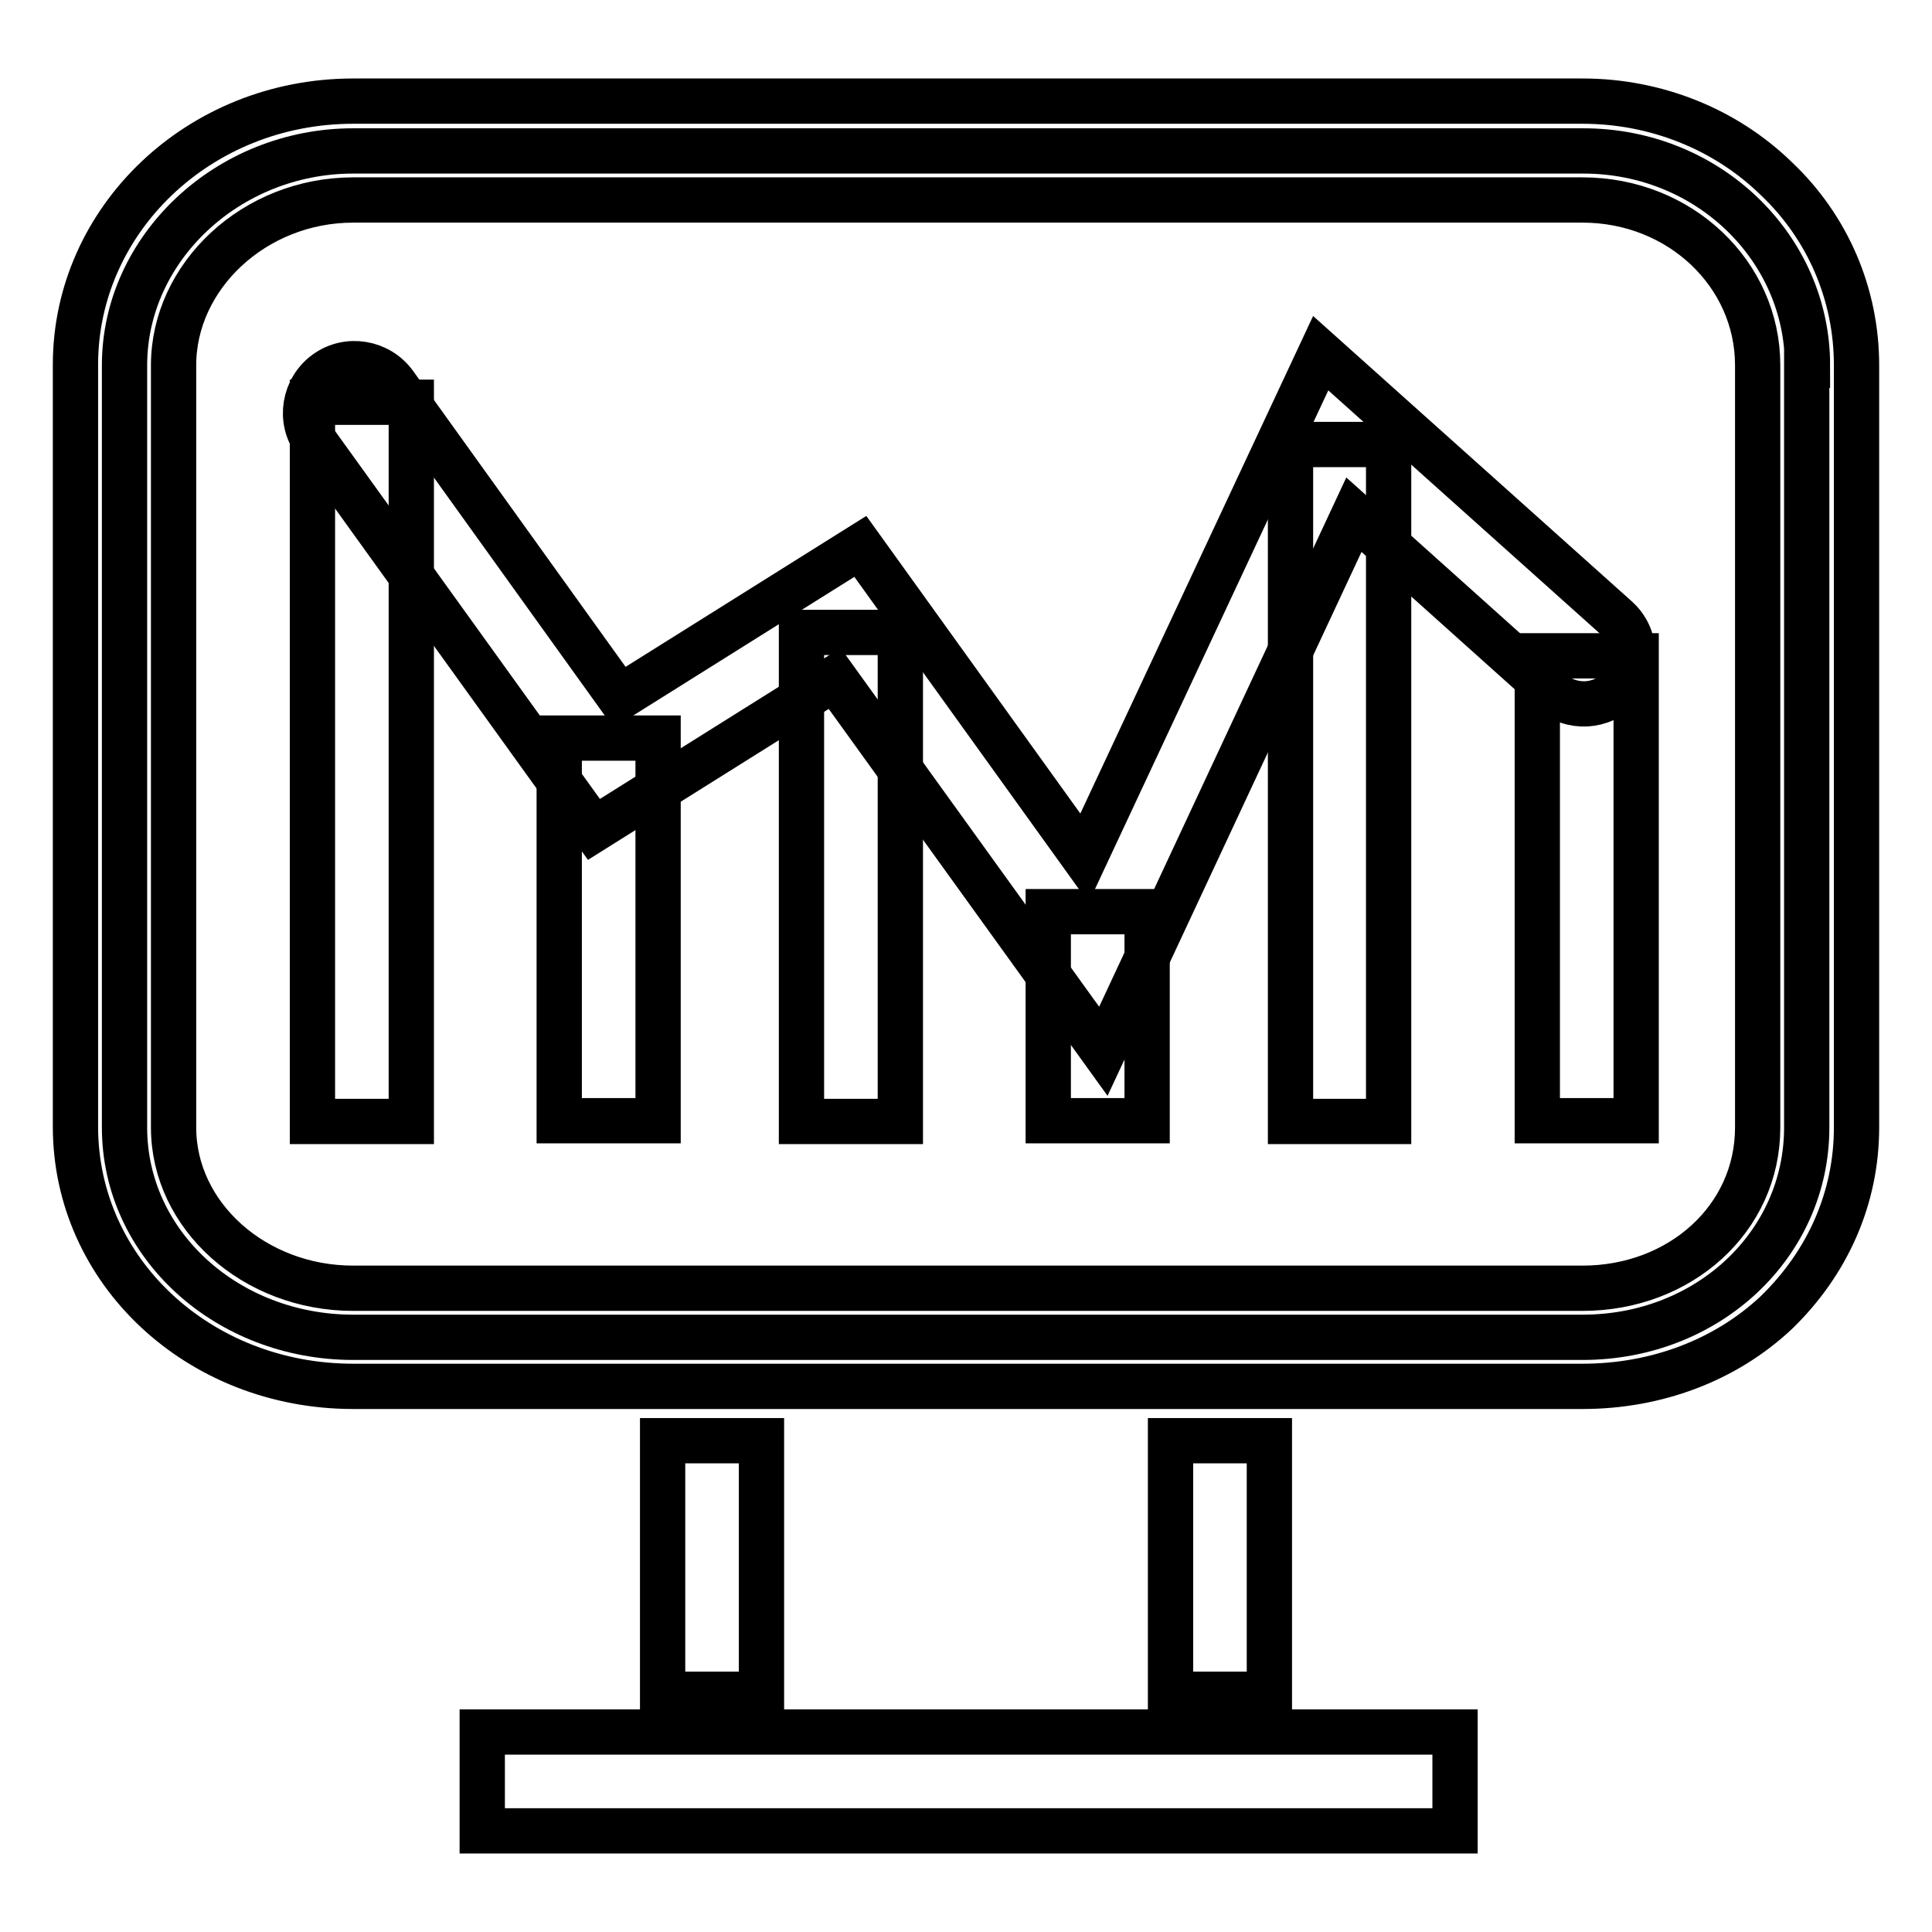
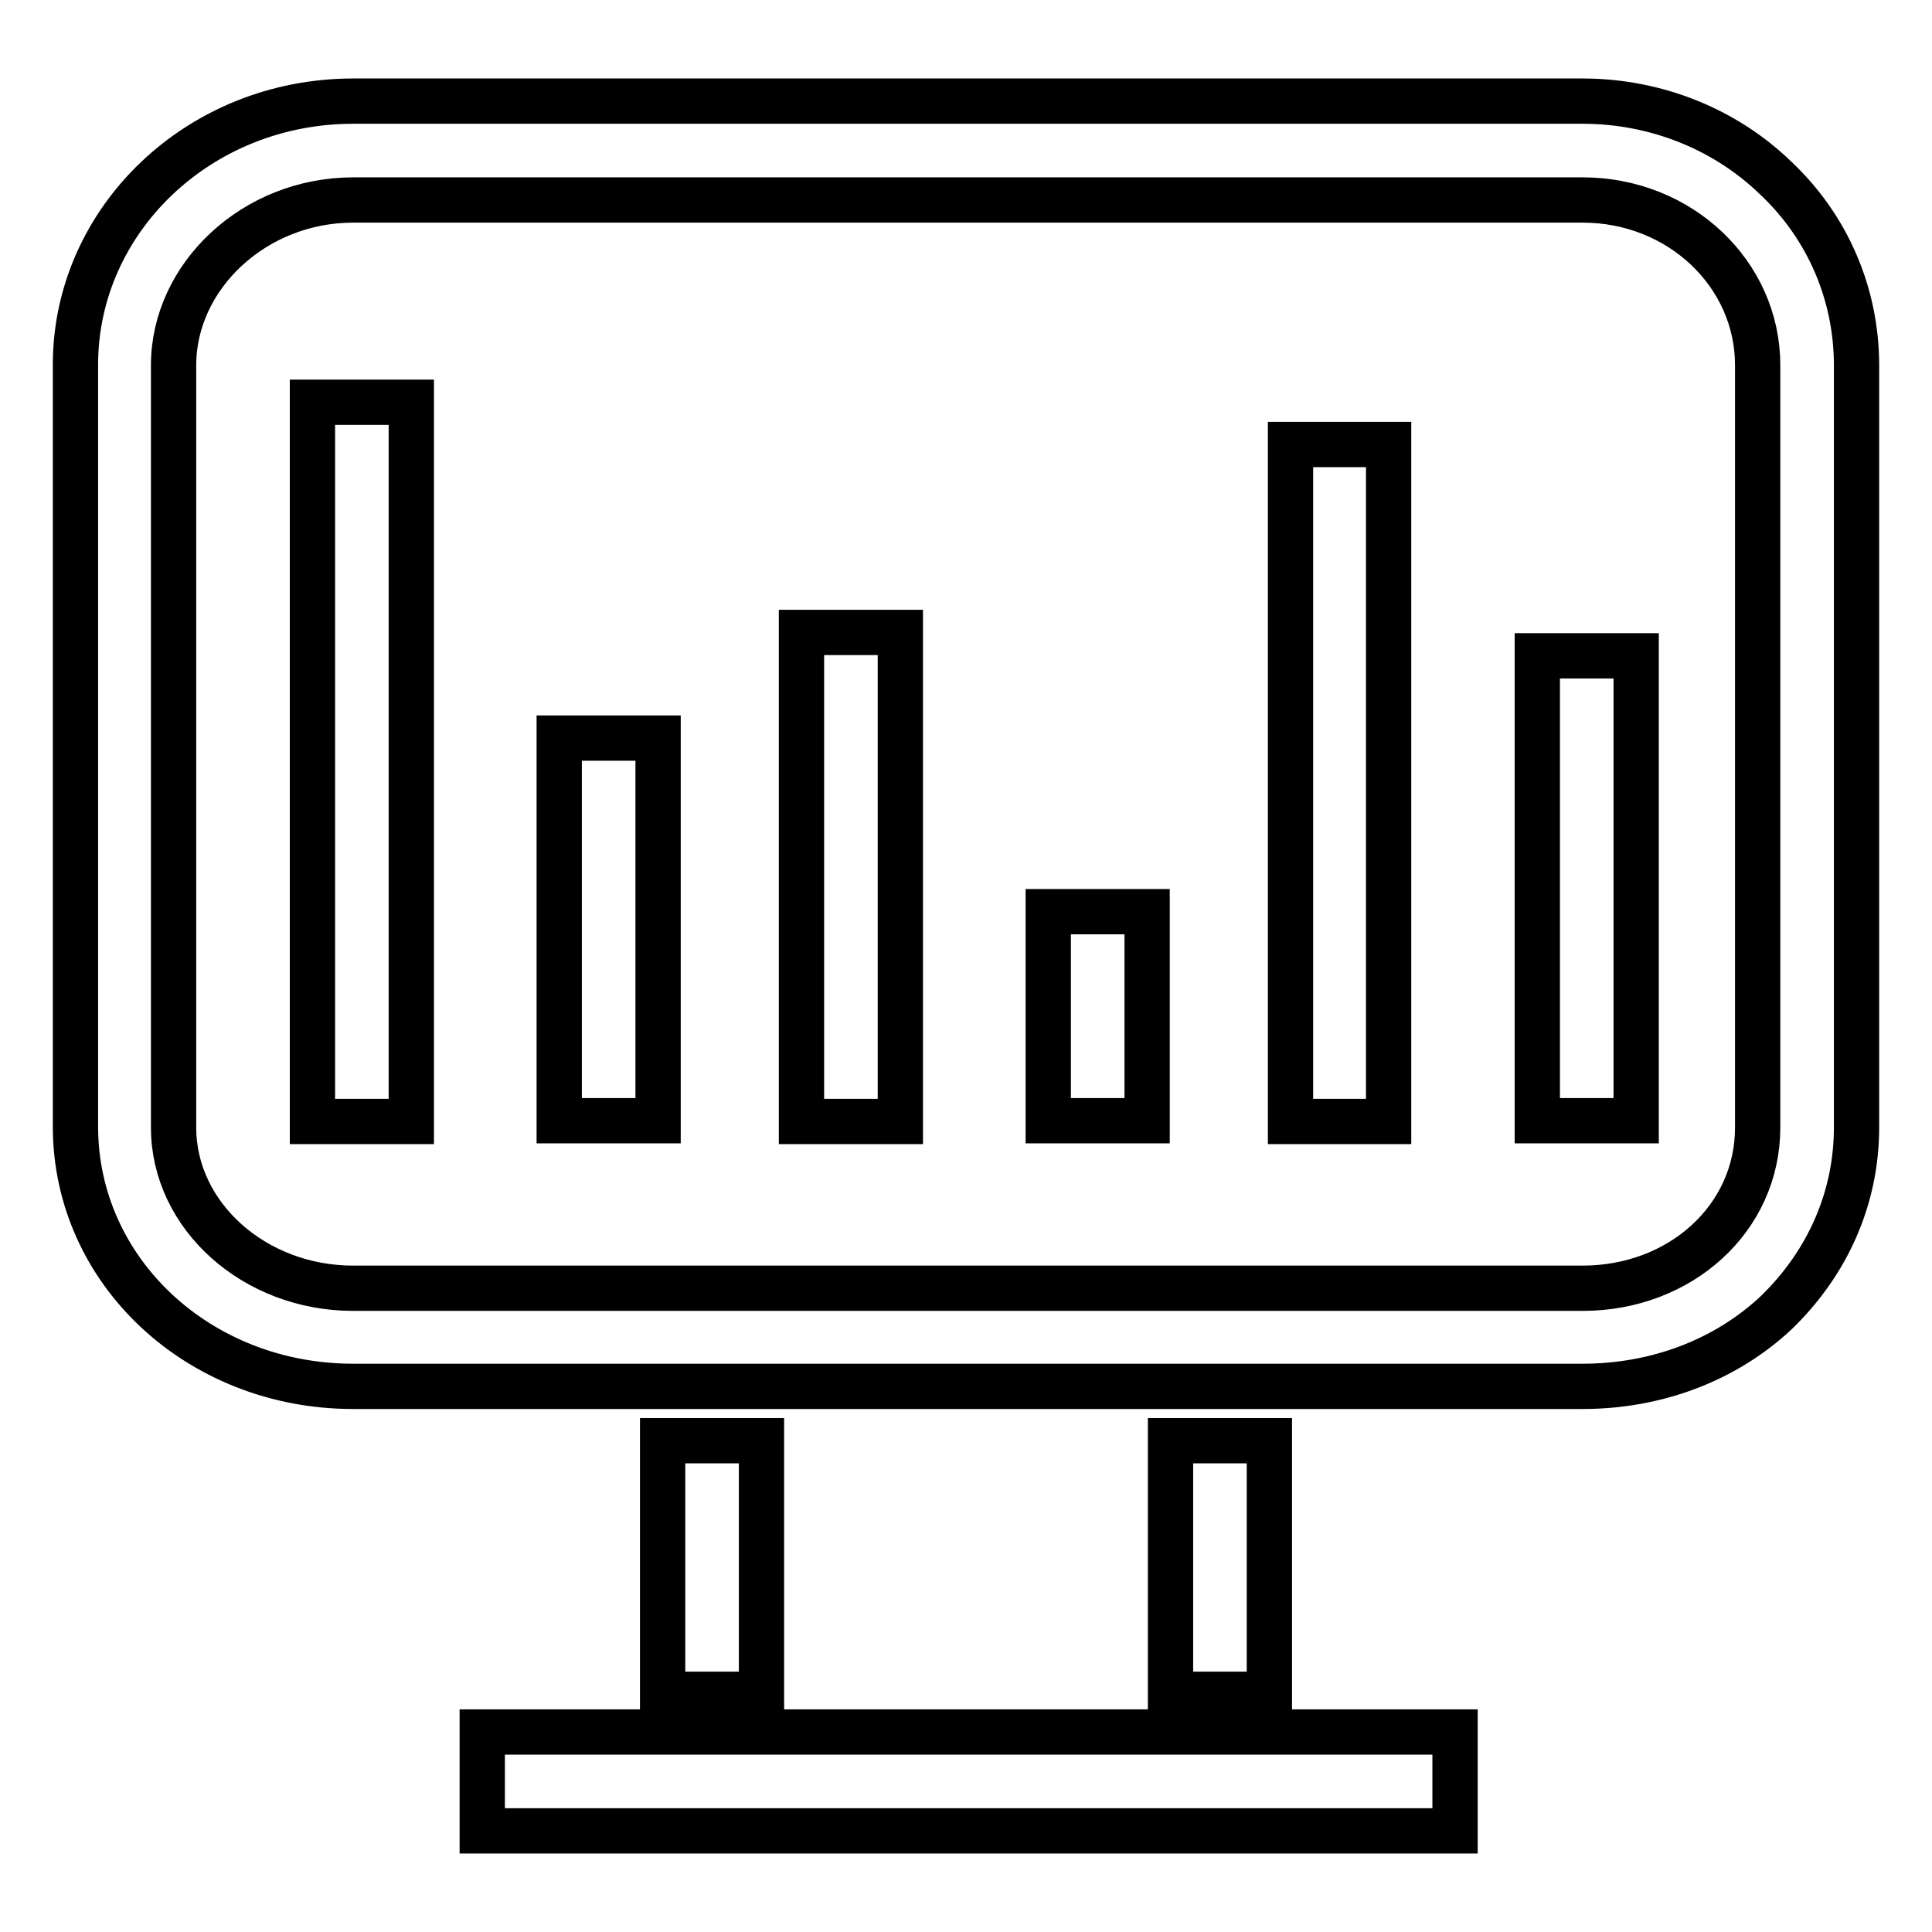
<svg xmlns="http://www.w3.org/2000/svg" version="1.1" x="0px" y="0px" viewBox="0 0 256 256" enable-background="new 0 0 256 256" xml:space="preserve">
  <g>
-     <path stroke-width="6" fill-opacity="0" stroke="#000000" d="M239.5,48.4c0-15.5-13.1-28.4-29.7-28.4H46.8c-16.6,0-30.3,12.9-30.3,28.4v101c0,15.5,13.6,27.8,30.3,27.8 h162.9c16.6,0,29.7-12.3,29.7-27.8V48.4z" />
    <path stroke-width="6" fill-opacity="0" stroke="#000000" d="M209.7,183.7H46.8c-20.5,0-36.8-15.3-36.8-34.4v-101c0-19.1,16.3-34.9,36.8-34.9h162.9 c9.7,0,18.9,3.7,25.6,10.2C242.2,30.1,246,39,246,48.4v101c0,9.3-3.8,17.9-10.6,24.5C228.6,180.3,219.4,183.7,209.7,183.7z  M46.8,26.5c-13.1,0-23.8,10.1-23.8,21.9v101c0,11.7,10.7,21.3,23.8,21.3h162.9c12.9,0,23.2-9.2,23.2-21.3v-101 c0-12.1-10.3-21.9-23.2-21.9H46.8z" />
    <path stroke-width="6" fill-opacity="0" stroke="#000000" d="M87.8,190.9h13.1v33.6H87.8V190.9z M155.1,190.9h13.1v33.6h-13.1V190.9z M63.9,229.5h128.9v13.1H63.9V229.5 z" />
    <path stroke-width="6" fill-opacity="0" stroke="#000000" d="M41.4,53.3h13.1v95.3H41.4V53.3z M74.1,97.8h13.1v50.7H74.1V97.8z M106.2,83.8h13.1v64.8h-13.1V83.8z  M171,58.9H184v89.7H171V58.9z M138.9,120.8H152v27.7h-13.1V120.8z" />
    <path stroke-width="6" fill-opacity="0" stroke="#000000" d="M203.7,86.9h13.1v61.6h-13.1V86.9z" />
-     <path stroke-width="6" fill-opacity="0" stroke="#000000" d="M146.2,139.3l-35.6-49.4l-31.9,20l-37-51.4c-2.1-2.9-1.4-7,1.5-9.1c2.9-2.1,7-1.4,9.1,1.5l29.8,41.5 l31.9-20l29.7,41.3L175,46.8l39.2,35.1c2.7,2.4,2.9,6.5,0.5,9.2c-2.4,2.7-6.5,2.9-9.2,0.5l-26.1-23.4L146.2,139.3z" />
  </g>
</svg>